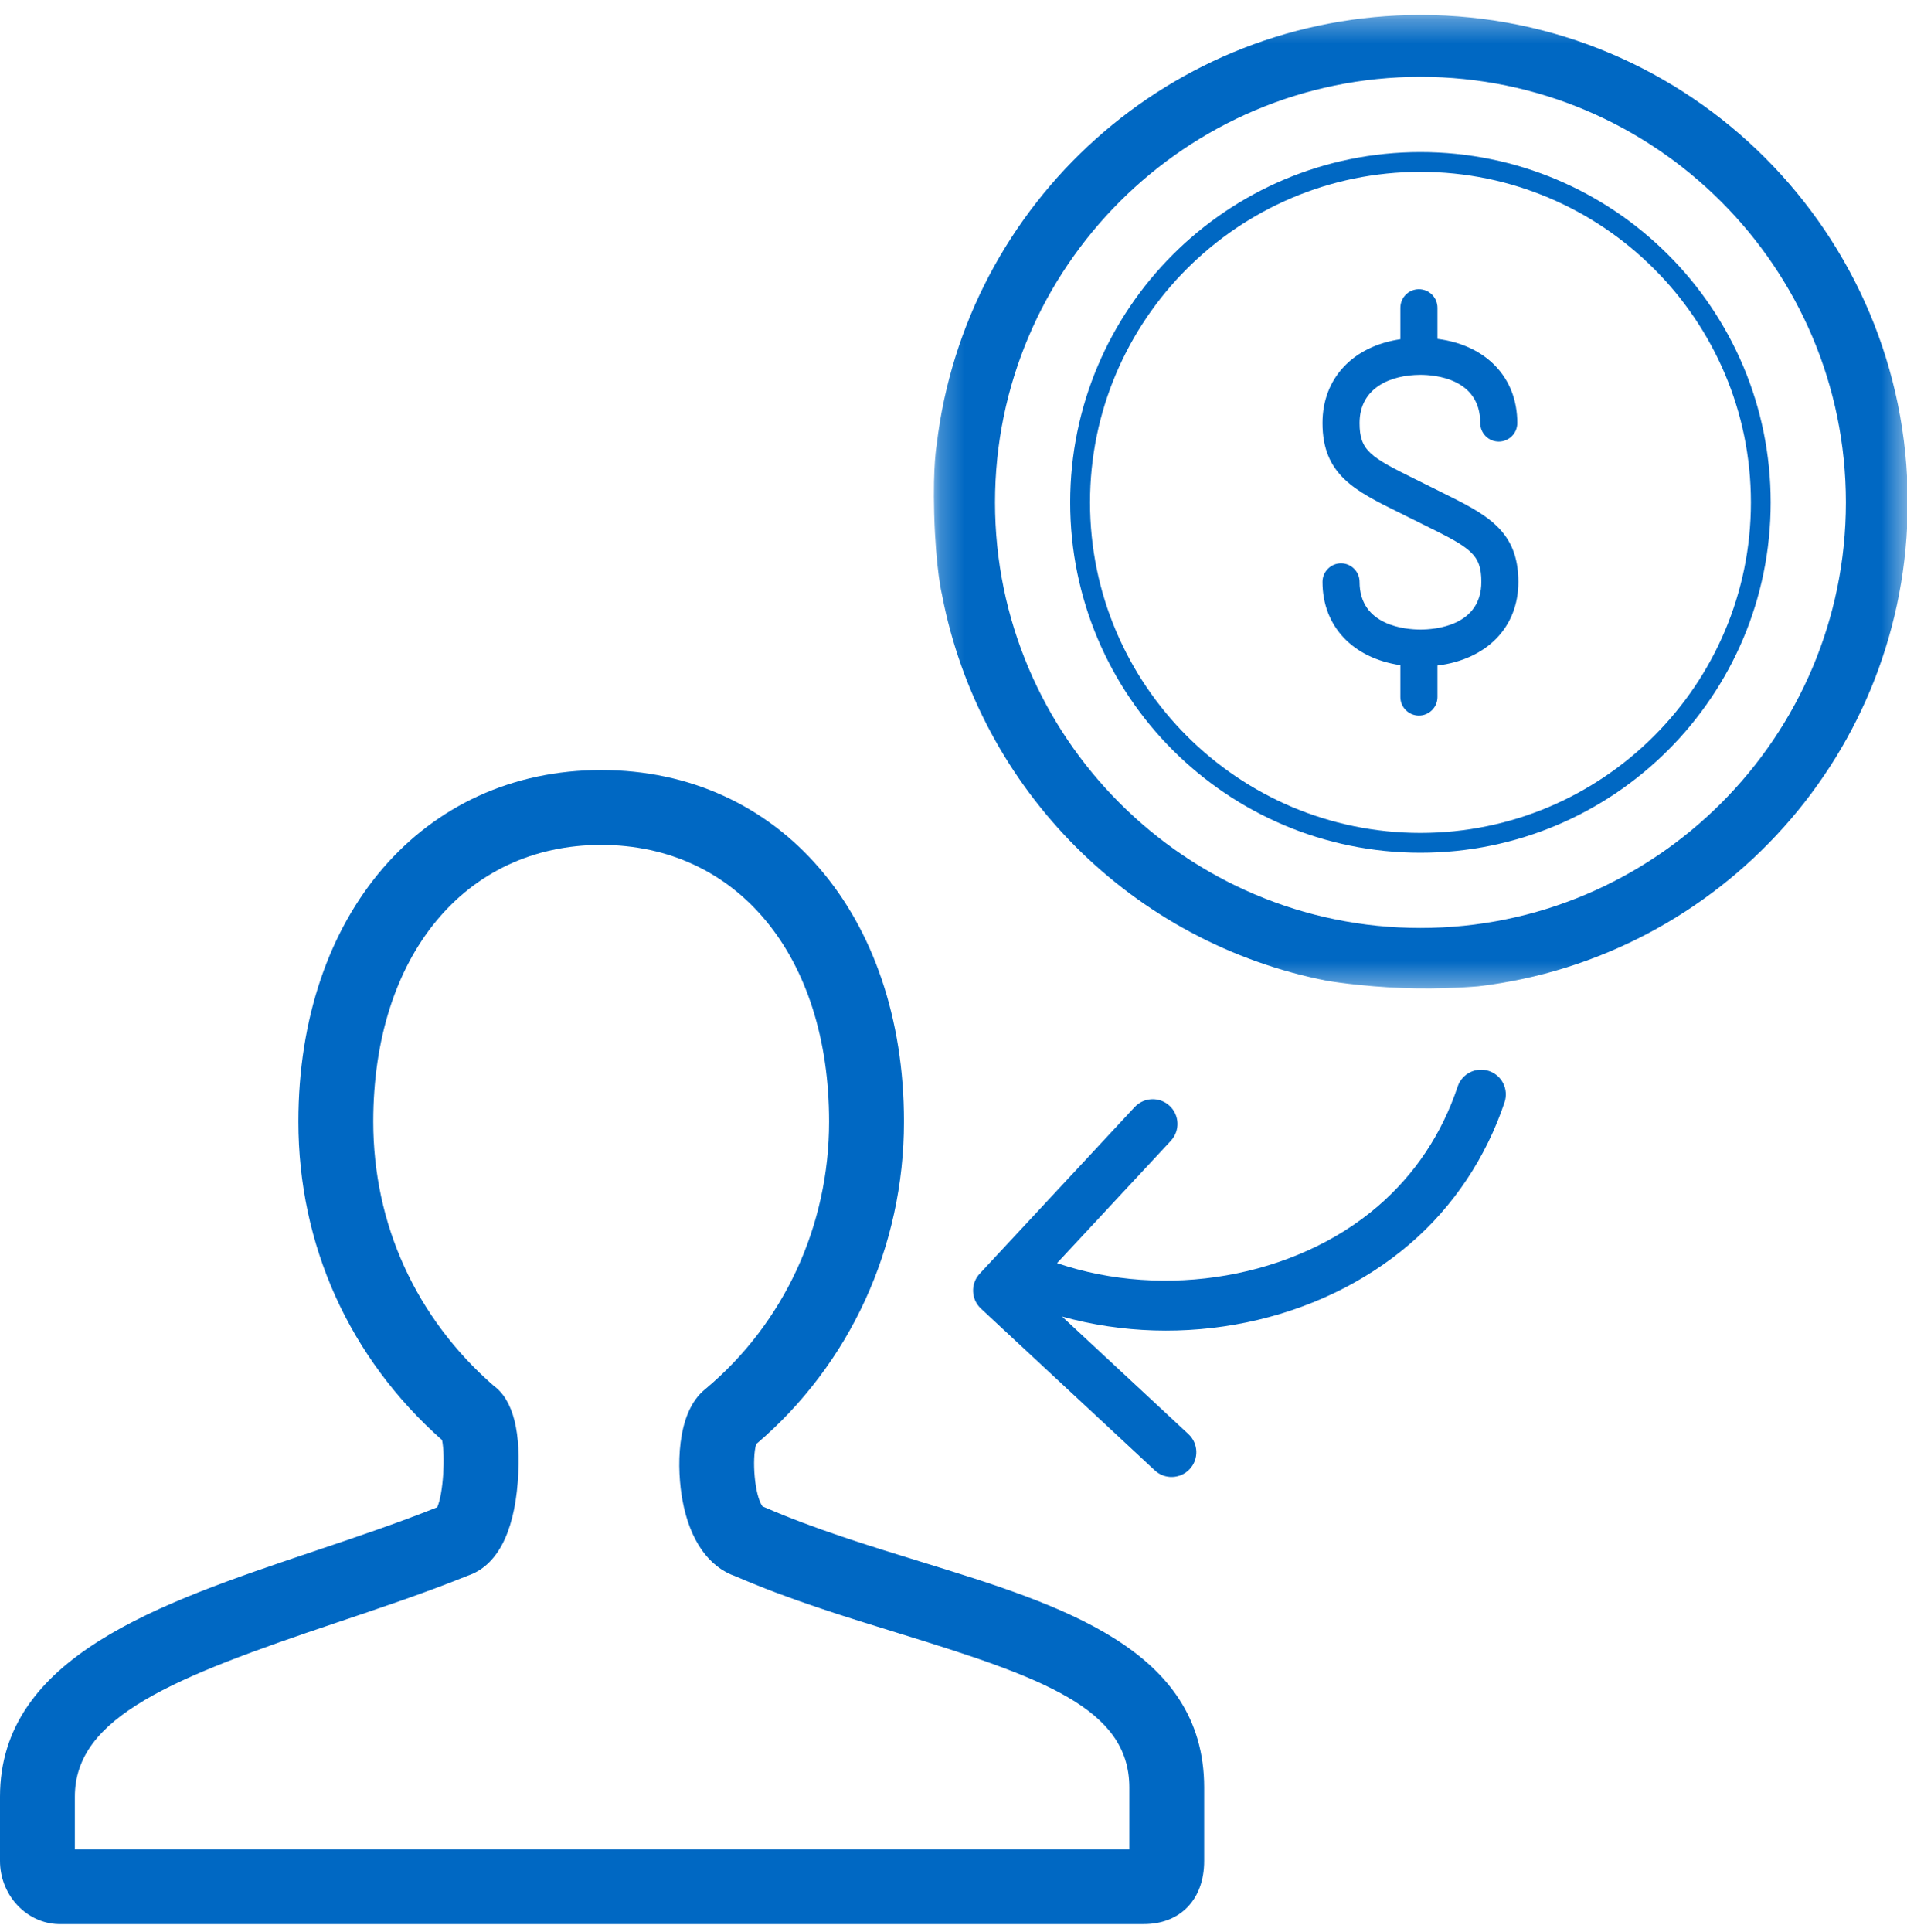
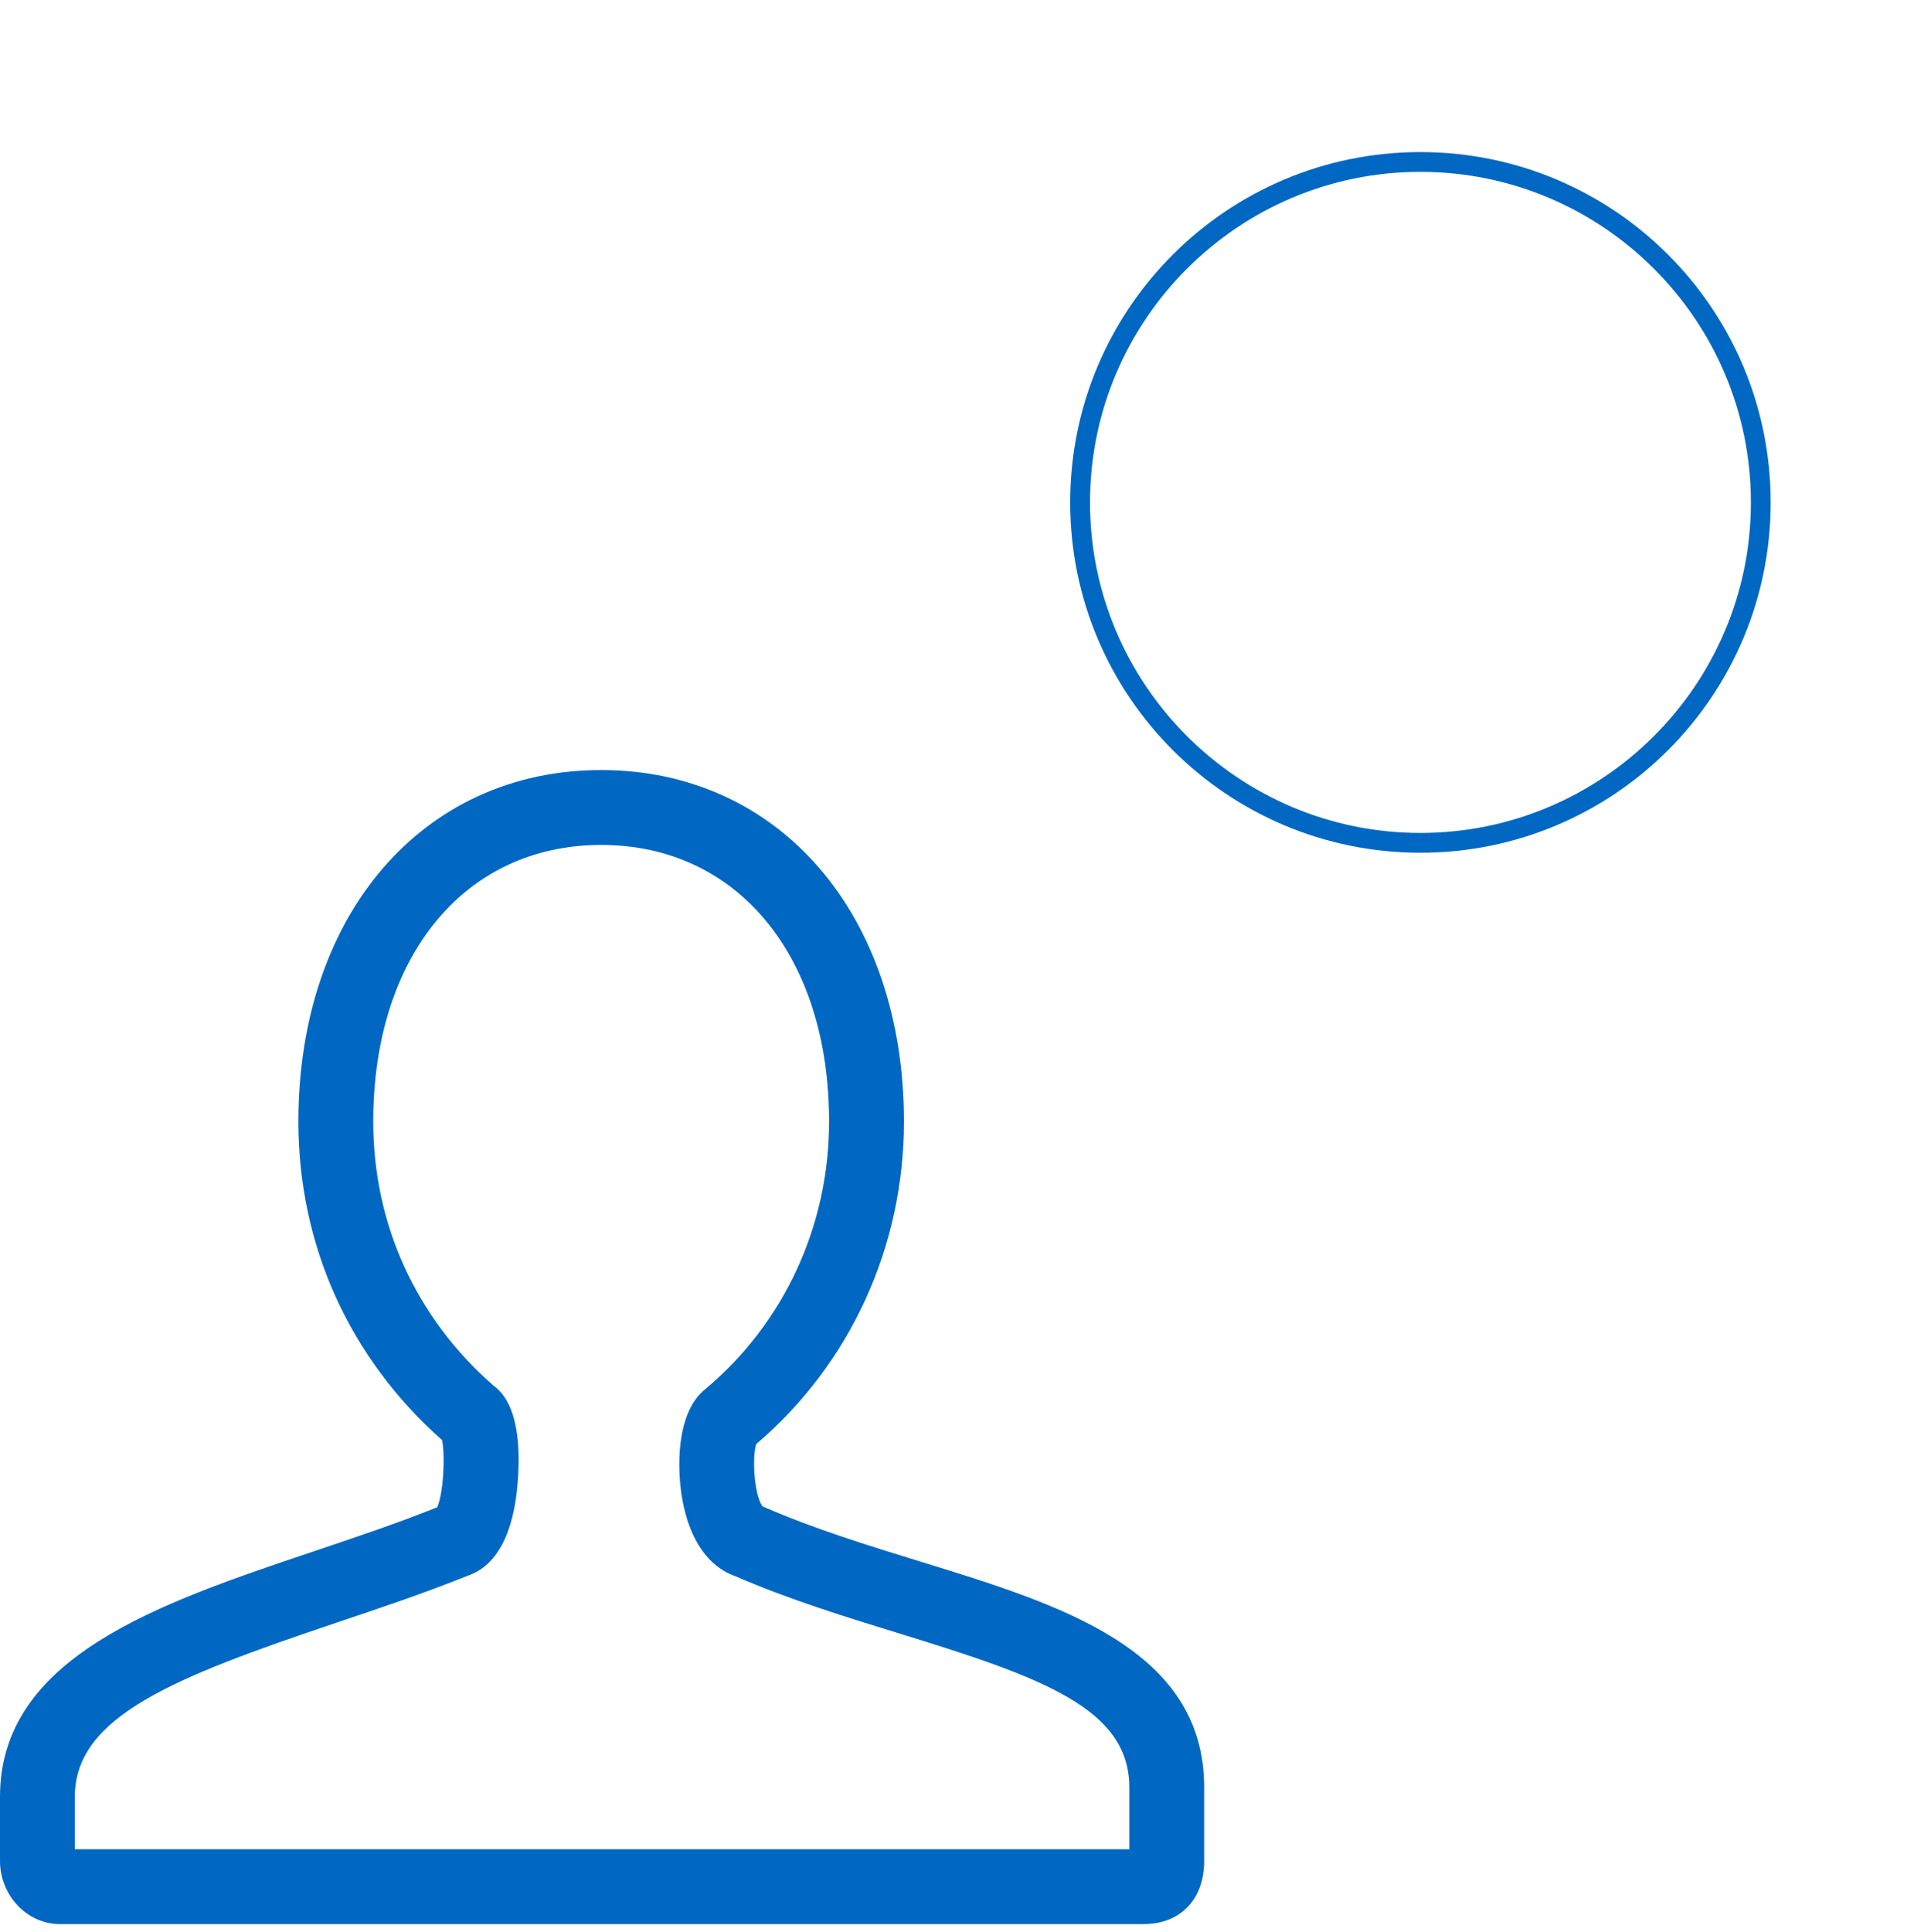
<svg xmlns="http://www.w3.org/2000/svg" xmlns:xlink="http://www.w3.org/1999/xlink" viewBox="0 0 79 80" version="1.1">
  <title>Icon</title>
  <desc>Created with Sketch.</desc>
  <defs>
    <polygon id="path-1" points="0.239 0.316 40.58 0.316 40.58 40.631 0.239 40.631" />
  </defs>
  <g id="Page-1" stroke="none" stroke-width="1" fill="none" fill-rule="evenodd">
    <g id="Funding-Savings-Account-Page---Campaign" transform="translate(-565, -561)">
      <g id="Section-1" transform="translate(136, 450)">
        <g id="Callout-/-One-Third" transform="translate(318, 111)">
          <g id="Icon" transform="translate(111, 0)">
            <path d="M46.784,76.583 L3.101,76.583 L3.101,74.406 C3.101,71.085 7.194,69.469 13.936,67.202 C15.74,66.596 17.605,65.97 19.385,65.252 C20.571,64.849 21.283,63.516 21.447,61.389 C21.605,59.32 21.267,57.975 20.438,57.379 C17.228,54.571 15.462,50.693 15.462,46.45 C15.462,39.596 19.256,34.992 24.904,34.992 C30.551,34.992 34.346,39.596 34.346,46.45 C34.346,50.767 32.476,54.805 29.215,57.531 C27.982,58.517 28.041,60.887 28.274,62.143 C28.58,63.792 29.36,64.902 30.48,65.284 C32.702,66.246 35.022,66.96 37.267,67.651 C43.167,69.467 46.784,70.747 46.784,74.025 L46.784,76.583 Z M38.18,64.687 C35.993,64.014 33.731,63.318 31.647,62.41 C31.629,62.402 31.609,62.394 31.59,62.387 C31.257,61.945 31.142,60.404 31.327,59.805 C35.219,56.49 37.447,51.633 37.447,46.45 C37.447,37.878 32.289,31.891 24.904,31.891 C17.519,31.891 12.361,37.878 12.361,46.45 C12.361,51.564 14.473,56.239 18.313,59.64 C18.45,60.309 18.364,61.857 18.111,62.423 C16.447,63.087 14.669,63.685 12.947,64.264 C6.582,66.404 0,68.617 0,74.406 L0,77.068 C0,78.424 1.008,79.571 2.296,79.678 C2.339,79.682 2.382,79.684 2.425,79.684 L47.383,79.684 C48.903,79.684 49.884,78.657 49.884,77.068 L49.884,74.025 C49.884,68.29 43.934,66.459 38.18,64.687 Z" id="Fill-1" fill="#0068C3" />
-             <path d="M58.844,26.072 C58.253,26.072 56.322,25.929 56.322,24.097 C56.322,23.676 55.978,23.329 55.554,23.329 C55.13,23.329 54.786,23.676 54.786,24.097 C54.786,25.945 56.052,27.26 58.012,27.547 L58.012,28.867 C58.012,29.289 58.356,29.635 58.78,29.635 C59.205,29.635 59.548,29.289 59.548,28.867 L59.548,27.562 C61.58,27.313 62.902,25.985 62.9,24.097 C62.9,21.956 61.563,21.298 59.713,20.384 L58.657,19.859 C56.768,18.929 56.322,18.665 56.322,17.52 C56.322,16.048 57.625,15.524 58.844,15.524 C59.425,15.524 61.321,15.668 61.321,17.52 C61.321,17.945 61.665,18.288 62.088,18.288 C62.51,18.288 62.856,17.945 62.856,17.52 C62.856,15.623 61.552,14.288 59.548,14.035 L59.548,12.746 C59.548,12.322 59.204,11.978 58.78,11.978 C58.356,11.978 58.012,12.322 58.012,12.746 L58.012,14.049 C56.052,14.338 54.786,15.66 54.786,17.52 C54.786,19.661 56.125,20.321 57.979,21.236 L59.035,21.76 C60.923,22.69 61.367,22.954 61.367,24.097 C61.367,25.929 59.435,26.072 58.844,26.072" id="Fill-3" fill="#0068C3" />
            <g id="Group-7" transform="translate(38.45, 0.304)">
              <mask id="mask-2" fill="white">
                <use xlink:href="#path-1" />
              </mask>
              <g id="Clip-6" />
-               <path d="M0.575,24.333 C2.127,32.407 8.485,38.767 16.558,40.32 C16.558,40.32 17.911,40.547 19.66,40.614 C21.305,40.678 22.788,40.543 22.788,40.543 C32.808,39.358 40.58,30.84 40.58,20.503 C40.58,9.354 31.543,0.316 20.394,0.316 C10.056,0.316 1.54,8.088 0.354,18.107 C0.354,18.107 0.195,18.941 0.25,20.969 C0.314,23.297 0.575,24.333 0.575,24.333 M20.394,2.878 C30.112,2.878 38.018,10.785 38.018,20.503 C38.018,30.22 30.112,38.127 20.394,38.127 C10.676,38.127 2.77,30.22 2.77,20.503 C2.77,10.785 10.676,2.878 20.394,2.878" id="Fill-5" fill="#0068C3" mask="url(#mask-2)" />
            </g>
            <path d="M58.843,7.117 C66.392,7.117 72.533,13.258 72.533,20.807 C72.533,28.355 66.392,34.495 58.843,34.495 C51.295,34.495 45.155,28.355 45.155,20.807 C45.155,13.258 51.295,7.117 58.843,7.117 M58.843,35.315 C66.857,35.315 73.352,28.82 73.352,20.807 C73.352,12.793 66.857,6.298 58.843,6.298 C50.83,6.298 44.334,12.793 44.334,20.807 C44.334,28.82 50.83,35.315 58.843,35.315" id="Fill-8" fill="#0068C3" />
-             <path d="M58.419,51.504 C60.21,49.962 61.562,47.938 62.328,45.649 C62.507,45.113 62.218,44.532 61.681,44.353 C61.145,44.173 60.564,44.463 60.385,44.999 C59.727,46.965 58.616,48.632 57.083,49.952 C53.626,52.929 48.243,53.829 43.79,52.311 L48.504,47.244 C48.889,46.83 48.866,46.182 48.452,45.796 C48.038,45.411 47.39,45.435 47.004,45.849 L40.586,52.748 C40.2,53.162 40.224,53.81 40.638,54.195 L47.838,60.893 C48.251,61.278 48.899,61.254 49.285,60.84 C49.67,60.426 49.647,59.778 49.233,59.393 L43.998,54.524 C48.961,55.905 54.592,54.799 58.419,51.504" id="Fill-10" fill="#0068C3" />
          </g>
        </g>
      </g>
    </g>
  </g>
</svg>